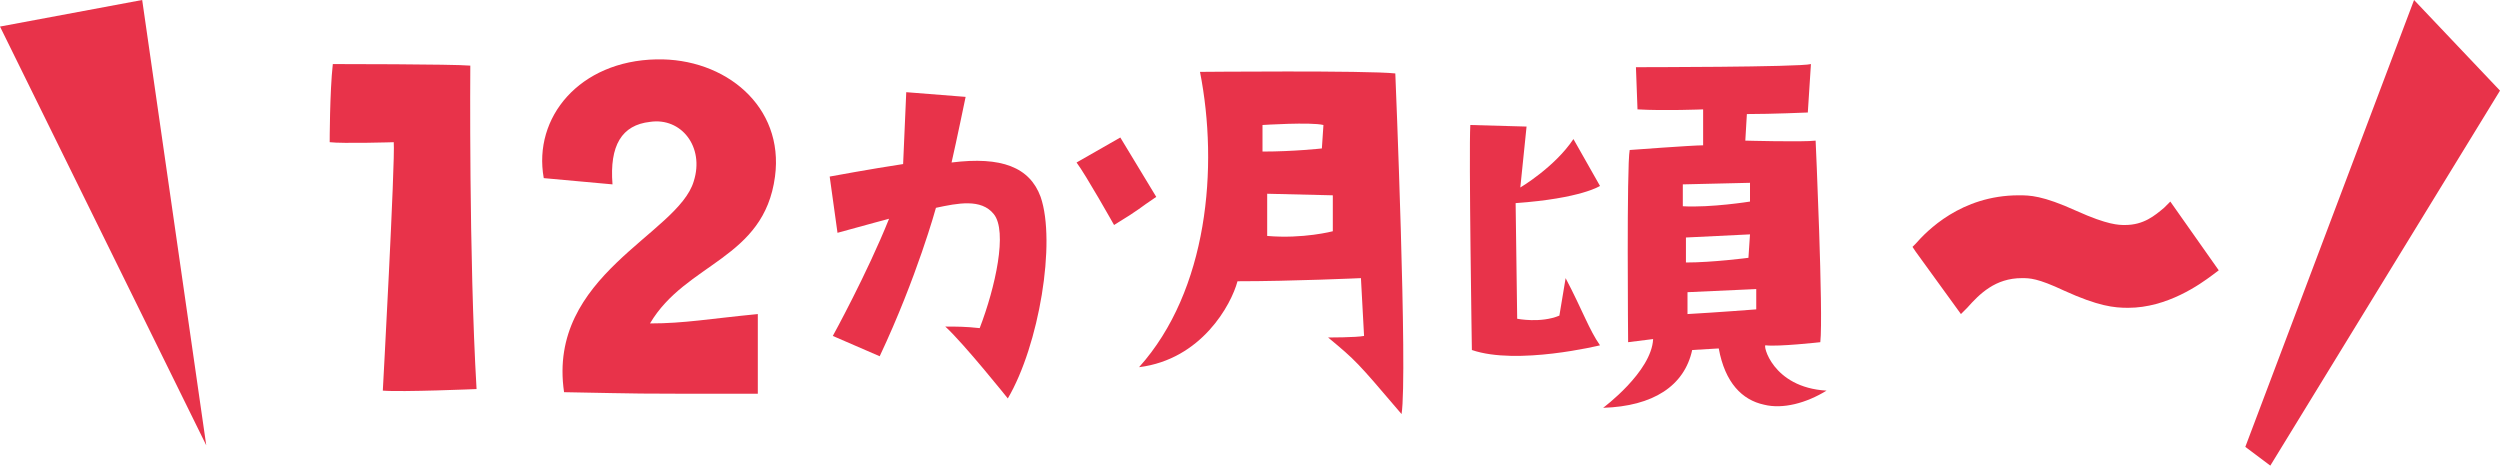
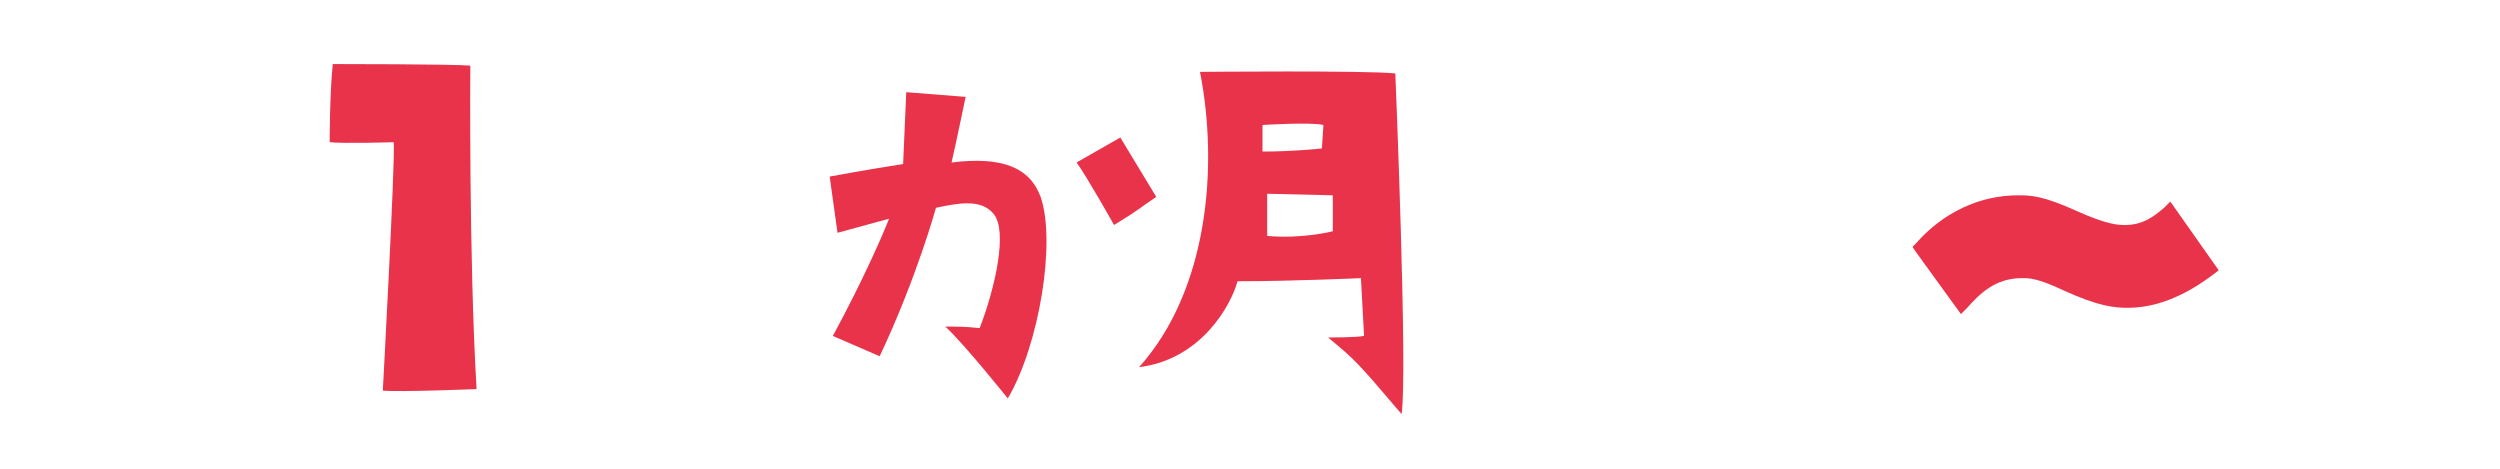
<svg xmlns="http://www.w3.org/2000/svg" version="1.1" id="レイヤー_1" x="0px" y="0px" width="160px" height="30px" viewBox="0 0 160 30" style="enable-background:new 0 0 160 30;" xml:space="preserve">
  <style type="text/css">
	.st0{fill:#E8334A;}
</style>
  <g>
    <g>
      <path class="st0" d="M21.1,9.1c0,0,0-3.2,0.2-5c0,0,7.7,0,8.8,0.1c0,0-0.1,12.2,0.4,20.7c0,0-4.8,0.2-6,0.1c0,0,0.8-14.7,0.7-15.9    C25.3,9.1,21.9,9.2,21.1,9.1z" />
-       <path class="st0" d="M34.8,11.4c-0.7-3.9,2.3-7.5,7.2-7.6c4.4-0.1,8.2,3,7.6,7.5c-0.7,5.3-5.7,5.5-8,9.4c2.2,0,3.8-0.3,6.9-0.6    v5.1c-9,0-6.8,0-12.4-0.1c-1.1-7.5,7.3-10.1,8.3-13.5c0.7-2.2-0.8-4.1-2.8-3.8c-1.8,0.2-2.6,1.5-2.4,4L34.8,11.4z" />
      <path class="st0" d="M53.6,14.9l-0.5-3.6c0,0,2.7-0.5,4.7-0.8L58,5.9l3.8,0.3c0,0-0.6,2.9-0.9,4.2c3.2-0.4,5,0.3,5.7,2.2    c1,2.9-0.1,9.5-2.1,12.9c0,0-2.8-3.5-4-4.6c0.7,0,1.3,0,2.2,0.1c1-2.6,1.8-6.2,0.9-7.3c-0.8-1-2.3-0.7-3.7-0.4    c0,0-1.2,4.4-3.6,9.5l-3-1.3c0,0,2.2-4,3.6-7.5C56.9,14,55.4,14.4,53.6,14.9z M71.3,14.4c0,0-1.8-3.2-2.4-4l2.8-1.6l2.3,3.8    C72.8,13.4,73.1,13.3,71.3,14.4z" />
      <path class="st0" d="M72.9,23.5c4.4-4.9,5.1-12.8,3.9-18.9c0,0,10.7-0.1,12.5,0.1c0,0,0.8,19.3,0.4,21.8c-2.9-3.4-2.9-3.4-4.7-4.9    c0,0,1.8,0,2.3-0.1l-0.2-3.7c0,0-4.4,0.2-7.9,0.2C78.8,19.5,76.9,23,72.9,23.5z M80.8,8l0,1.7c2,0,3.8-0.2,3.8-0.2l0.1-1.5    C83.9,7.8,80.8,8,80.8,8z M85.3,12.5l-4.2-0.1v2.7c2.3,0.2,4.2-0.3,4.2-0.3L85.3,12.5z" />
-       <path class="st0" d="M97.7,8.1L97.3,12c0,0,2.2-1.3,3.4-3.1l1.7,3c0,0-1.2,0.8-5.4,1.1l0.1,7.4c0,0,1.5,0.3,2.7-0.2l0.4-2.4    c1.1,2.1,1.5,3.3,2.2,4.3c0,0-5.3,1.3-8.2,0.3c0,0-0.2-12.7-0.1-14.4L97.7,8.1z M116.9,25c-1.3,0.8-2.8,1.2-4,0.9    c-1.4-0.3-2.5-1.4-2.9-3.6l-1.7,0.1c-0.5,2.3-2.5,3.6-5.7,3.7c0,0,3.1-2.3,3.2-4.4l-1.6,0.2c0,0-0.1-11.3,0.1-12.3    c0,0,4-0.3,4.7-0.3l0-2.3c0,0-2.5,0.1-4.2,0l-0.1-2.7c0,0,10.5,0,11.2-0.2l-0.2,3.1c0,0-2.3,0.1-3.9,0.1l-0.1,1.7    c0,0,3.7,0.1,4.5,0c0,0,0.5,11.1,0.3,12.9c0,0-2.7,0.3-3.5,0.2C112.8,22,113.4,24.8,116.9,25z M107.7,13.2    c1.8,0.1,4.3-0.3,4.3-0.3v-1.2l-4.3,0.1L107.7,13.2z M107.9,16.8c1.7,0,4-0.3,4-0.3L112,15l-4.1,0.2V16.8z M112.4,18.5l-4.4,0.2    v1.4c1.8-0.1,4.4-0.3,4.4-0.3V18.5z" />
      <path class="st0" d="M138.9,12.9l3.1,4.4l-0.4,0.3c-0.8,0.6-2.9,2.1-5.4,2.1c-0.9,0-1.9-0.1-4.1-1.1c-1.7-0.8-2.2-0.8-2.7-0.8    c-1.7,0-2.7,1-3.5,1.9l-0.4,0.4l-2.9-4l-0.2-0.3l0.2-0.2c0.7-0.8,2.9-3.1,6.6-3.1c0.7,0,1.5,0,3.7,1c2,0.9,2.7,0.9,3.1,0.9    c1.2,0,1.9-0.6,2.5-1.1L138.9,12.9z" />
    </g>
  </g>
-   <polygon class="st0" points="9.1,0 0,1.7 13.2,28.5 " />
-   <polygon class="st0" points="154.5,0 143.7,28.6 145.3,29.8 160,5.8 " />
</svg>